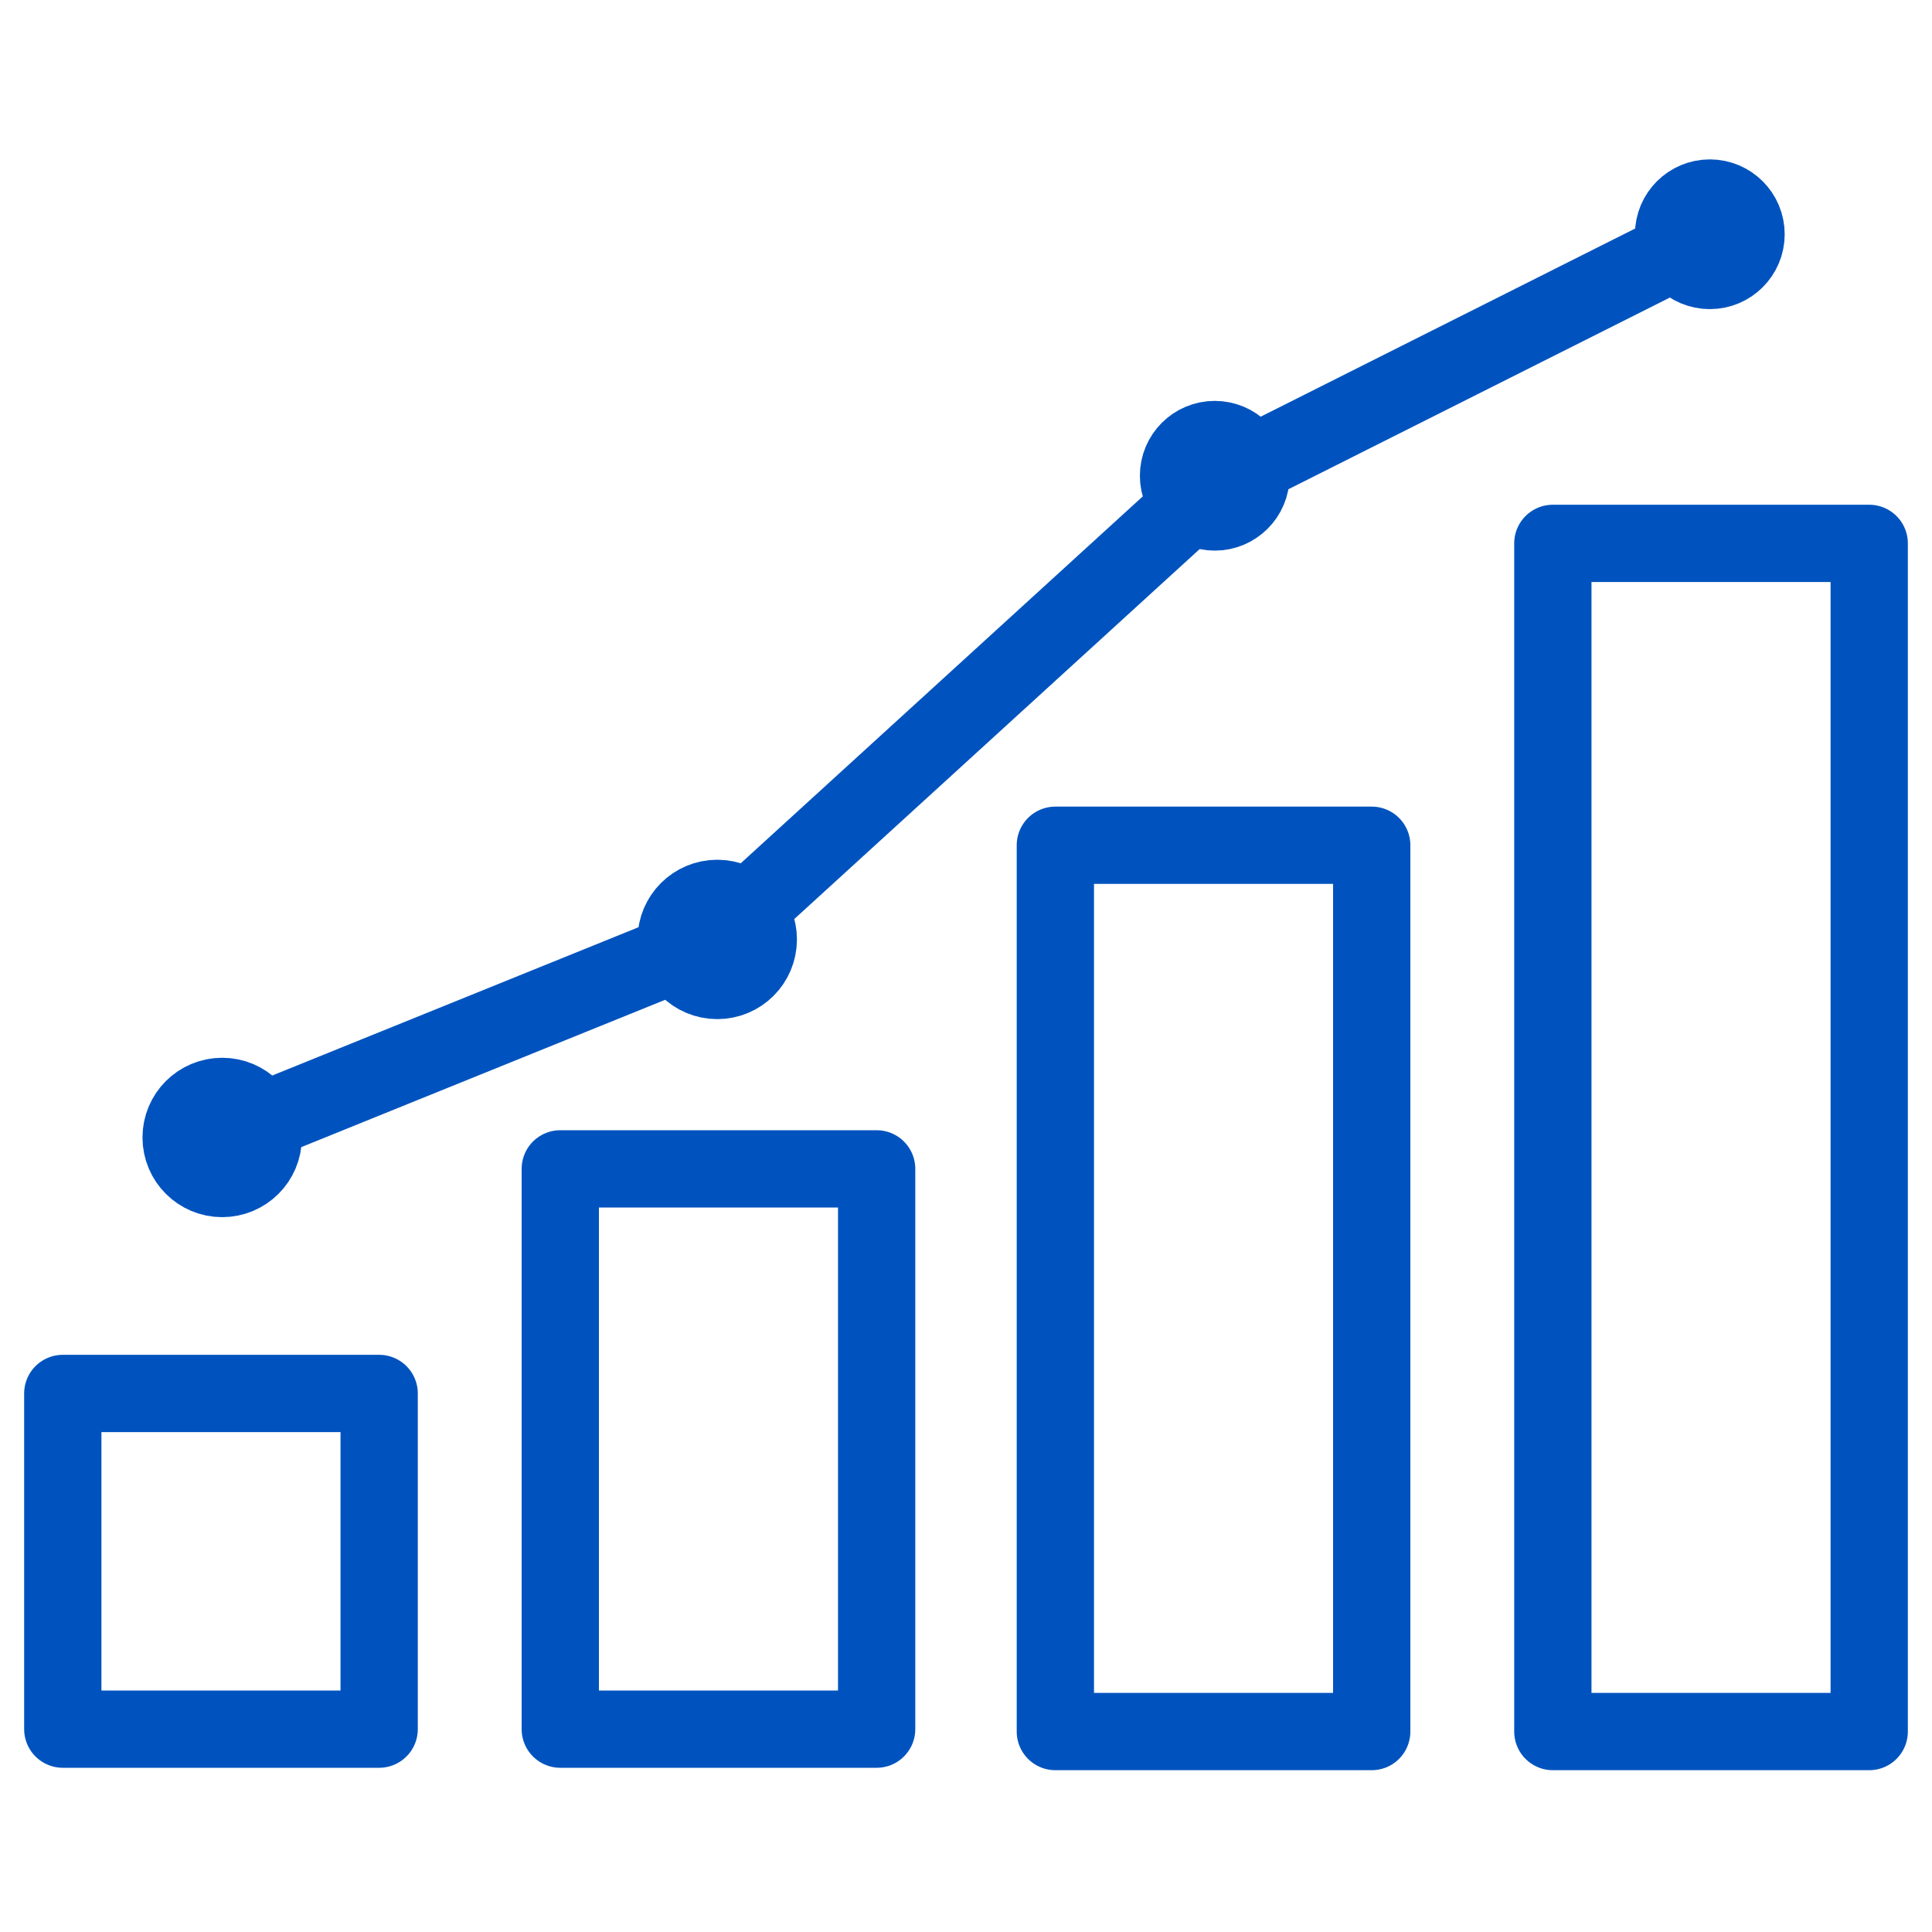
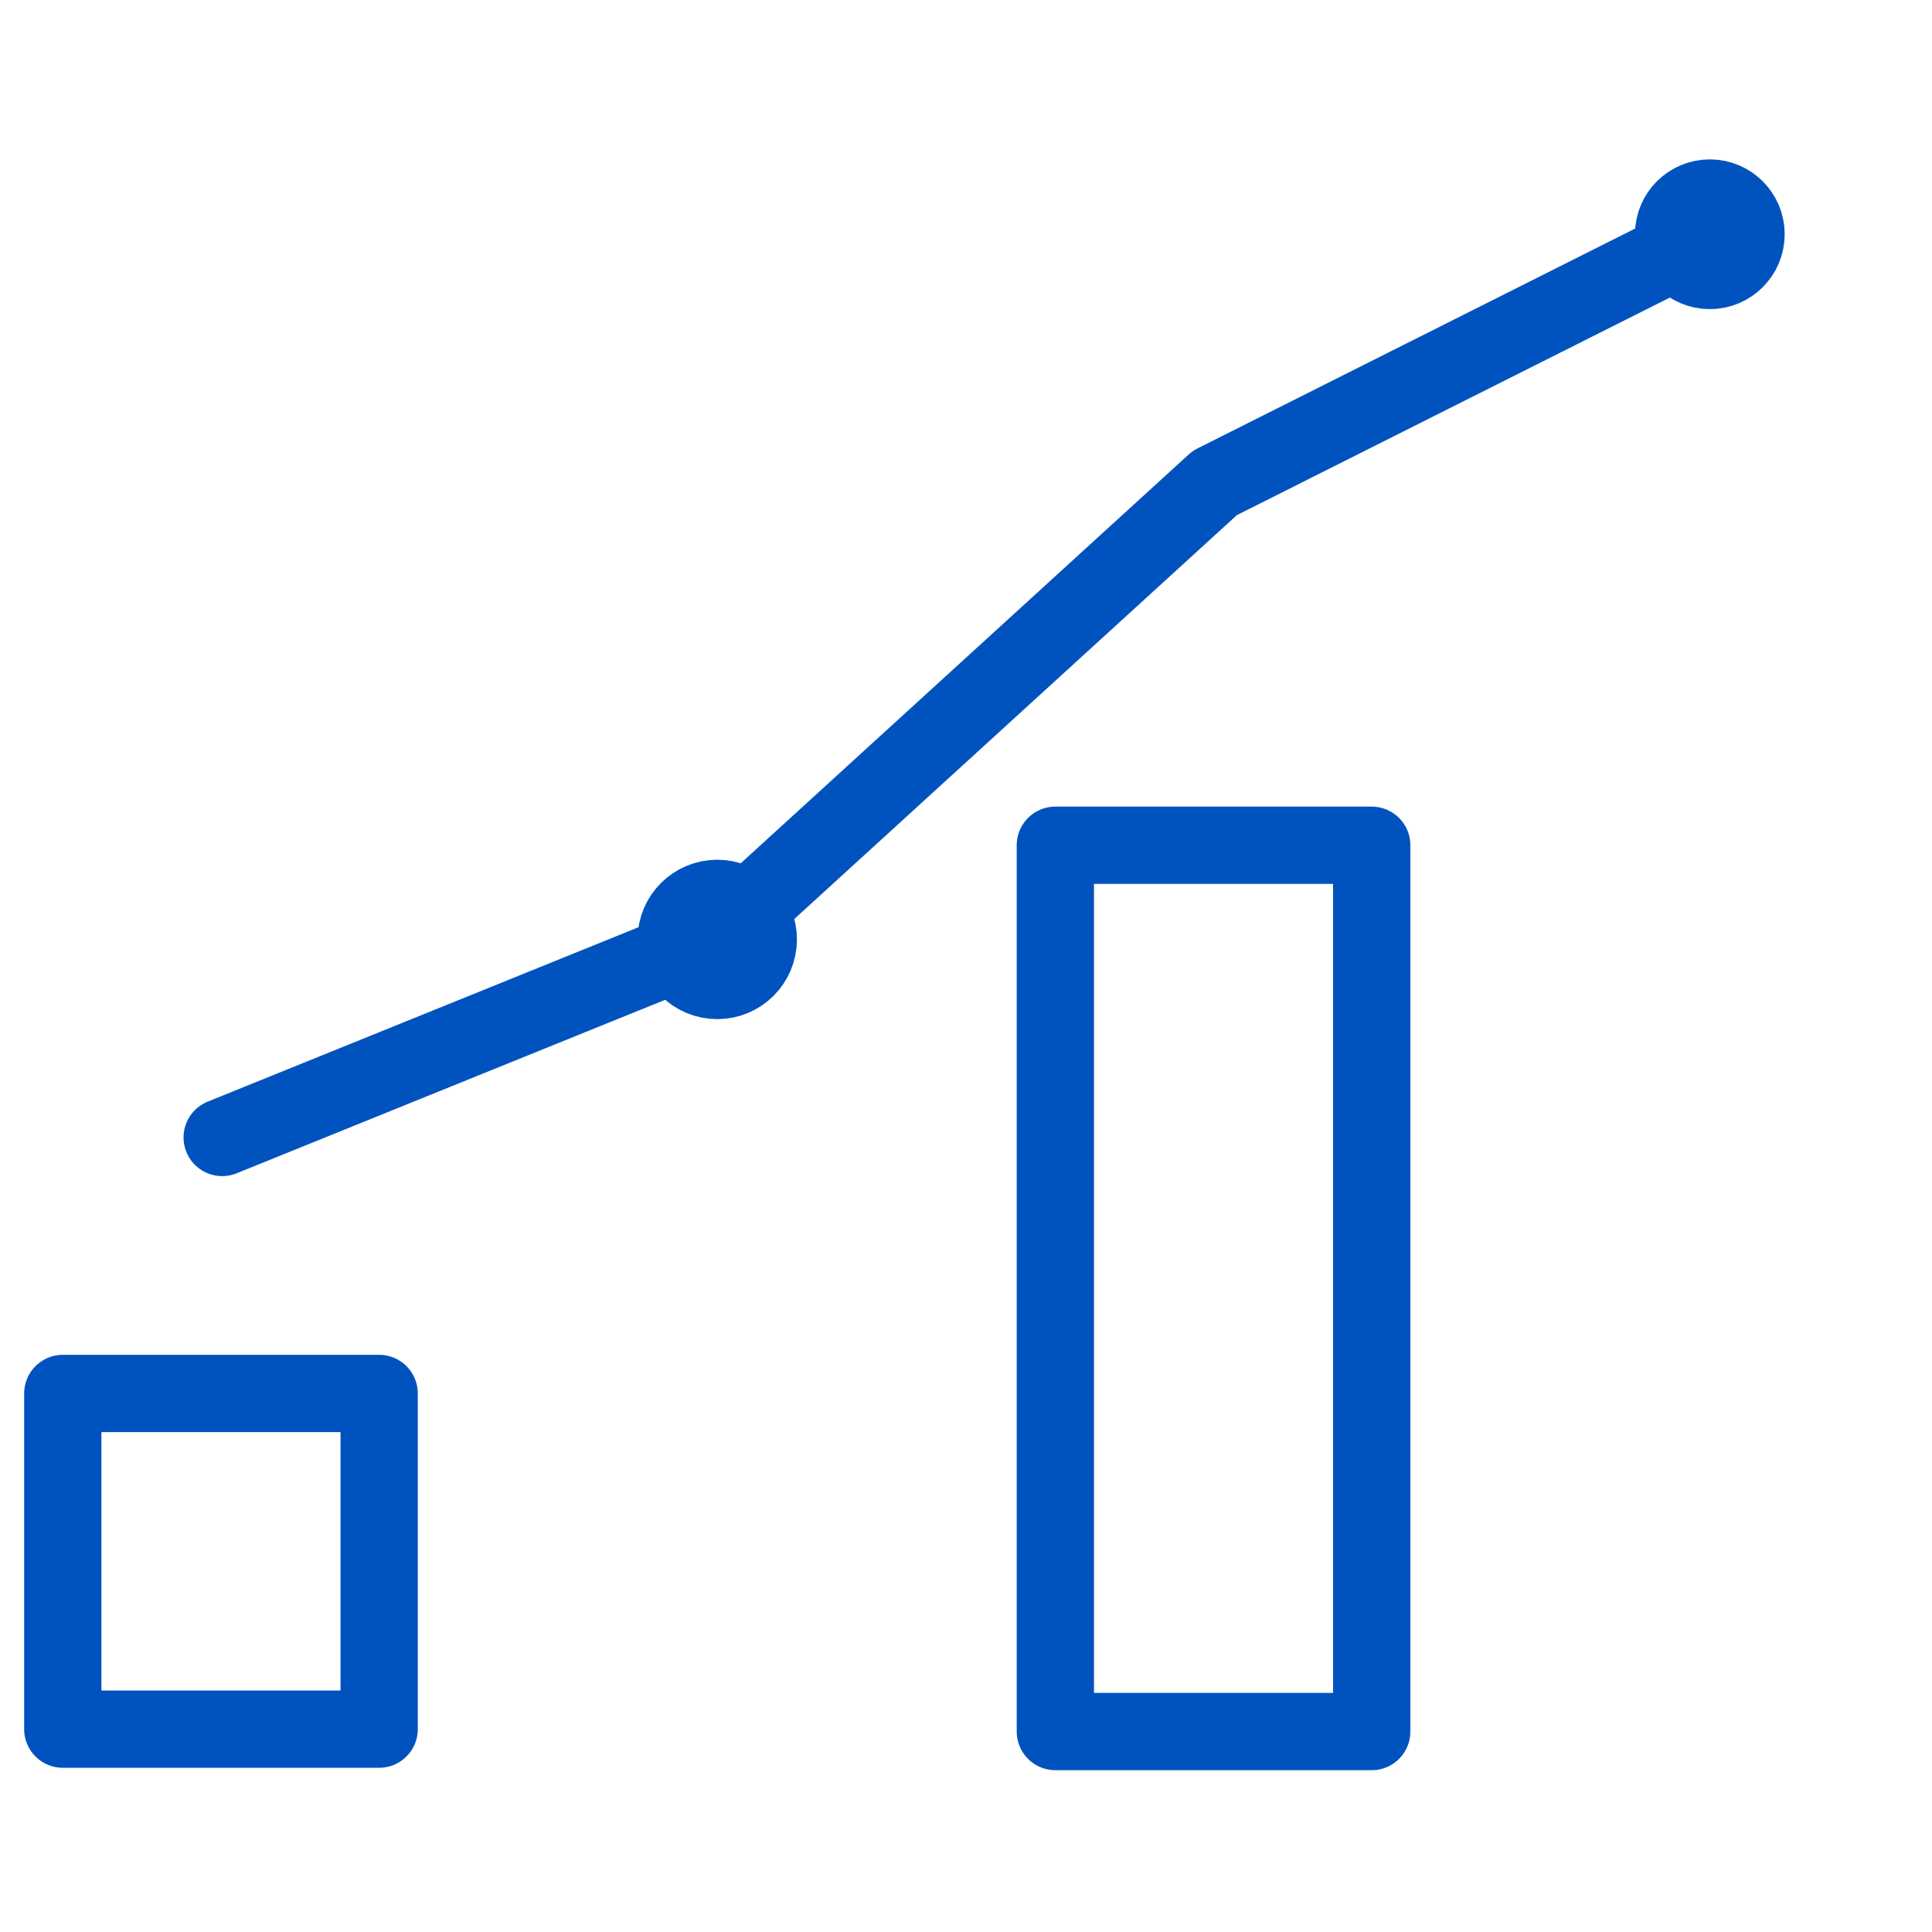
<svg xmlns="http://www.w3.org/2000/svg" version="1.1" id="Layer_1" x="0px" y="0px" viewBox="0 0 80 80" style="enable-background:new 0 0 80 80;" xml:space="preserve">
  <style type="text/css">
	.st0{fill:none;stroke:#0053BE;stroke-width:3.2;stroke-linecap:round;stroke-linejoin:round;stroke-miterlimit:10;}
</style>
  <g>
    <rect x="2.6" y="57.7" class="st0" width="13.1" height="13.9" />
-     <rect x="23.2" y="48.4" class="st0" width="13.1" height="23.2" />
    <rect x="43.7" y="35" class="st0" width="13.1" height="36.7" />
-     <rect x="64.3" y="22.5" class="st0" width="13.1" height="49.2" />
    <polyline class="st0" points="9.2,47.1 29.7,38.8 50.3,20 70.8,9.7  " />
-     <circle class="st0" cx="9.2" cy="47.1" r="1.7" />
    <circle class="st0" cx="29.7" cy="38.9" r="1.7" />
-     <circle class="st0" cx="50.3" cy="19.7" r="1.5" />
    <circle class="st0" cx="70.8" cy="9.7" r="1.5" />
  </g>
</svg>